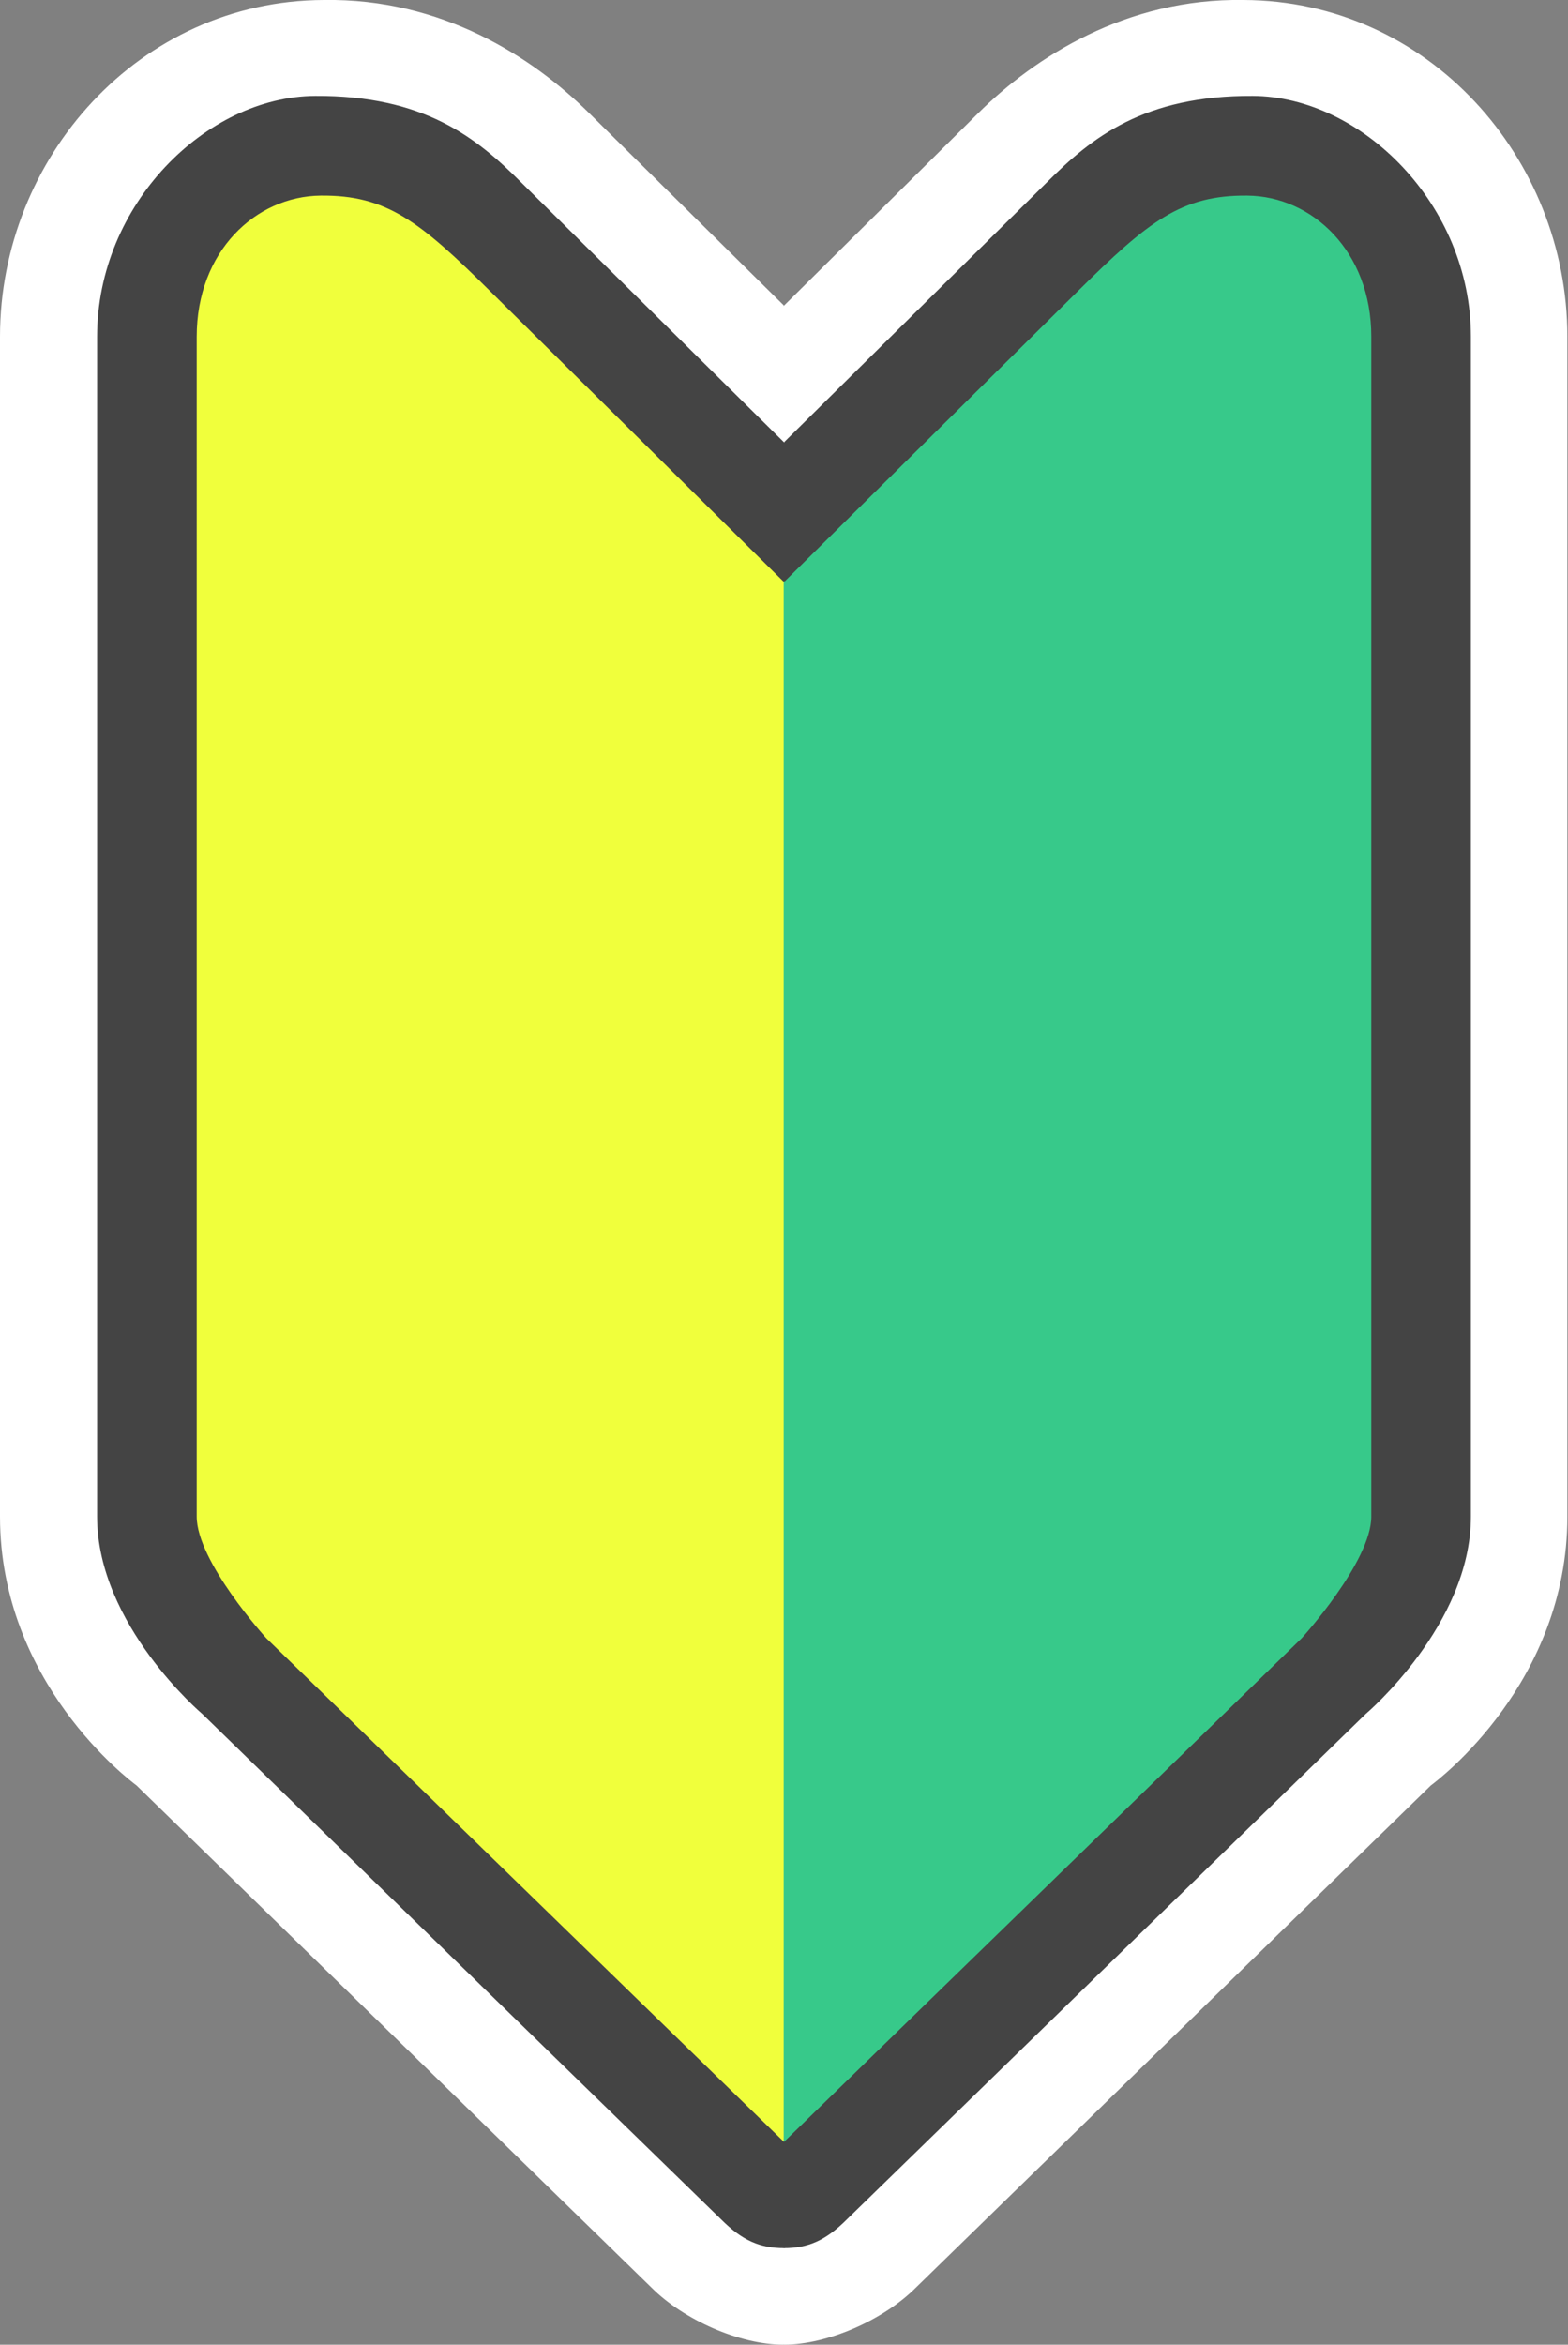
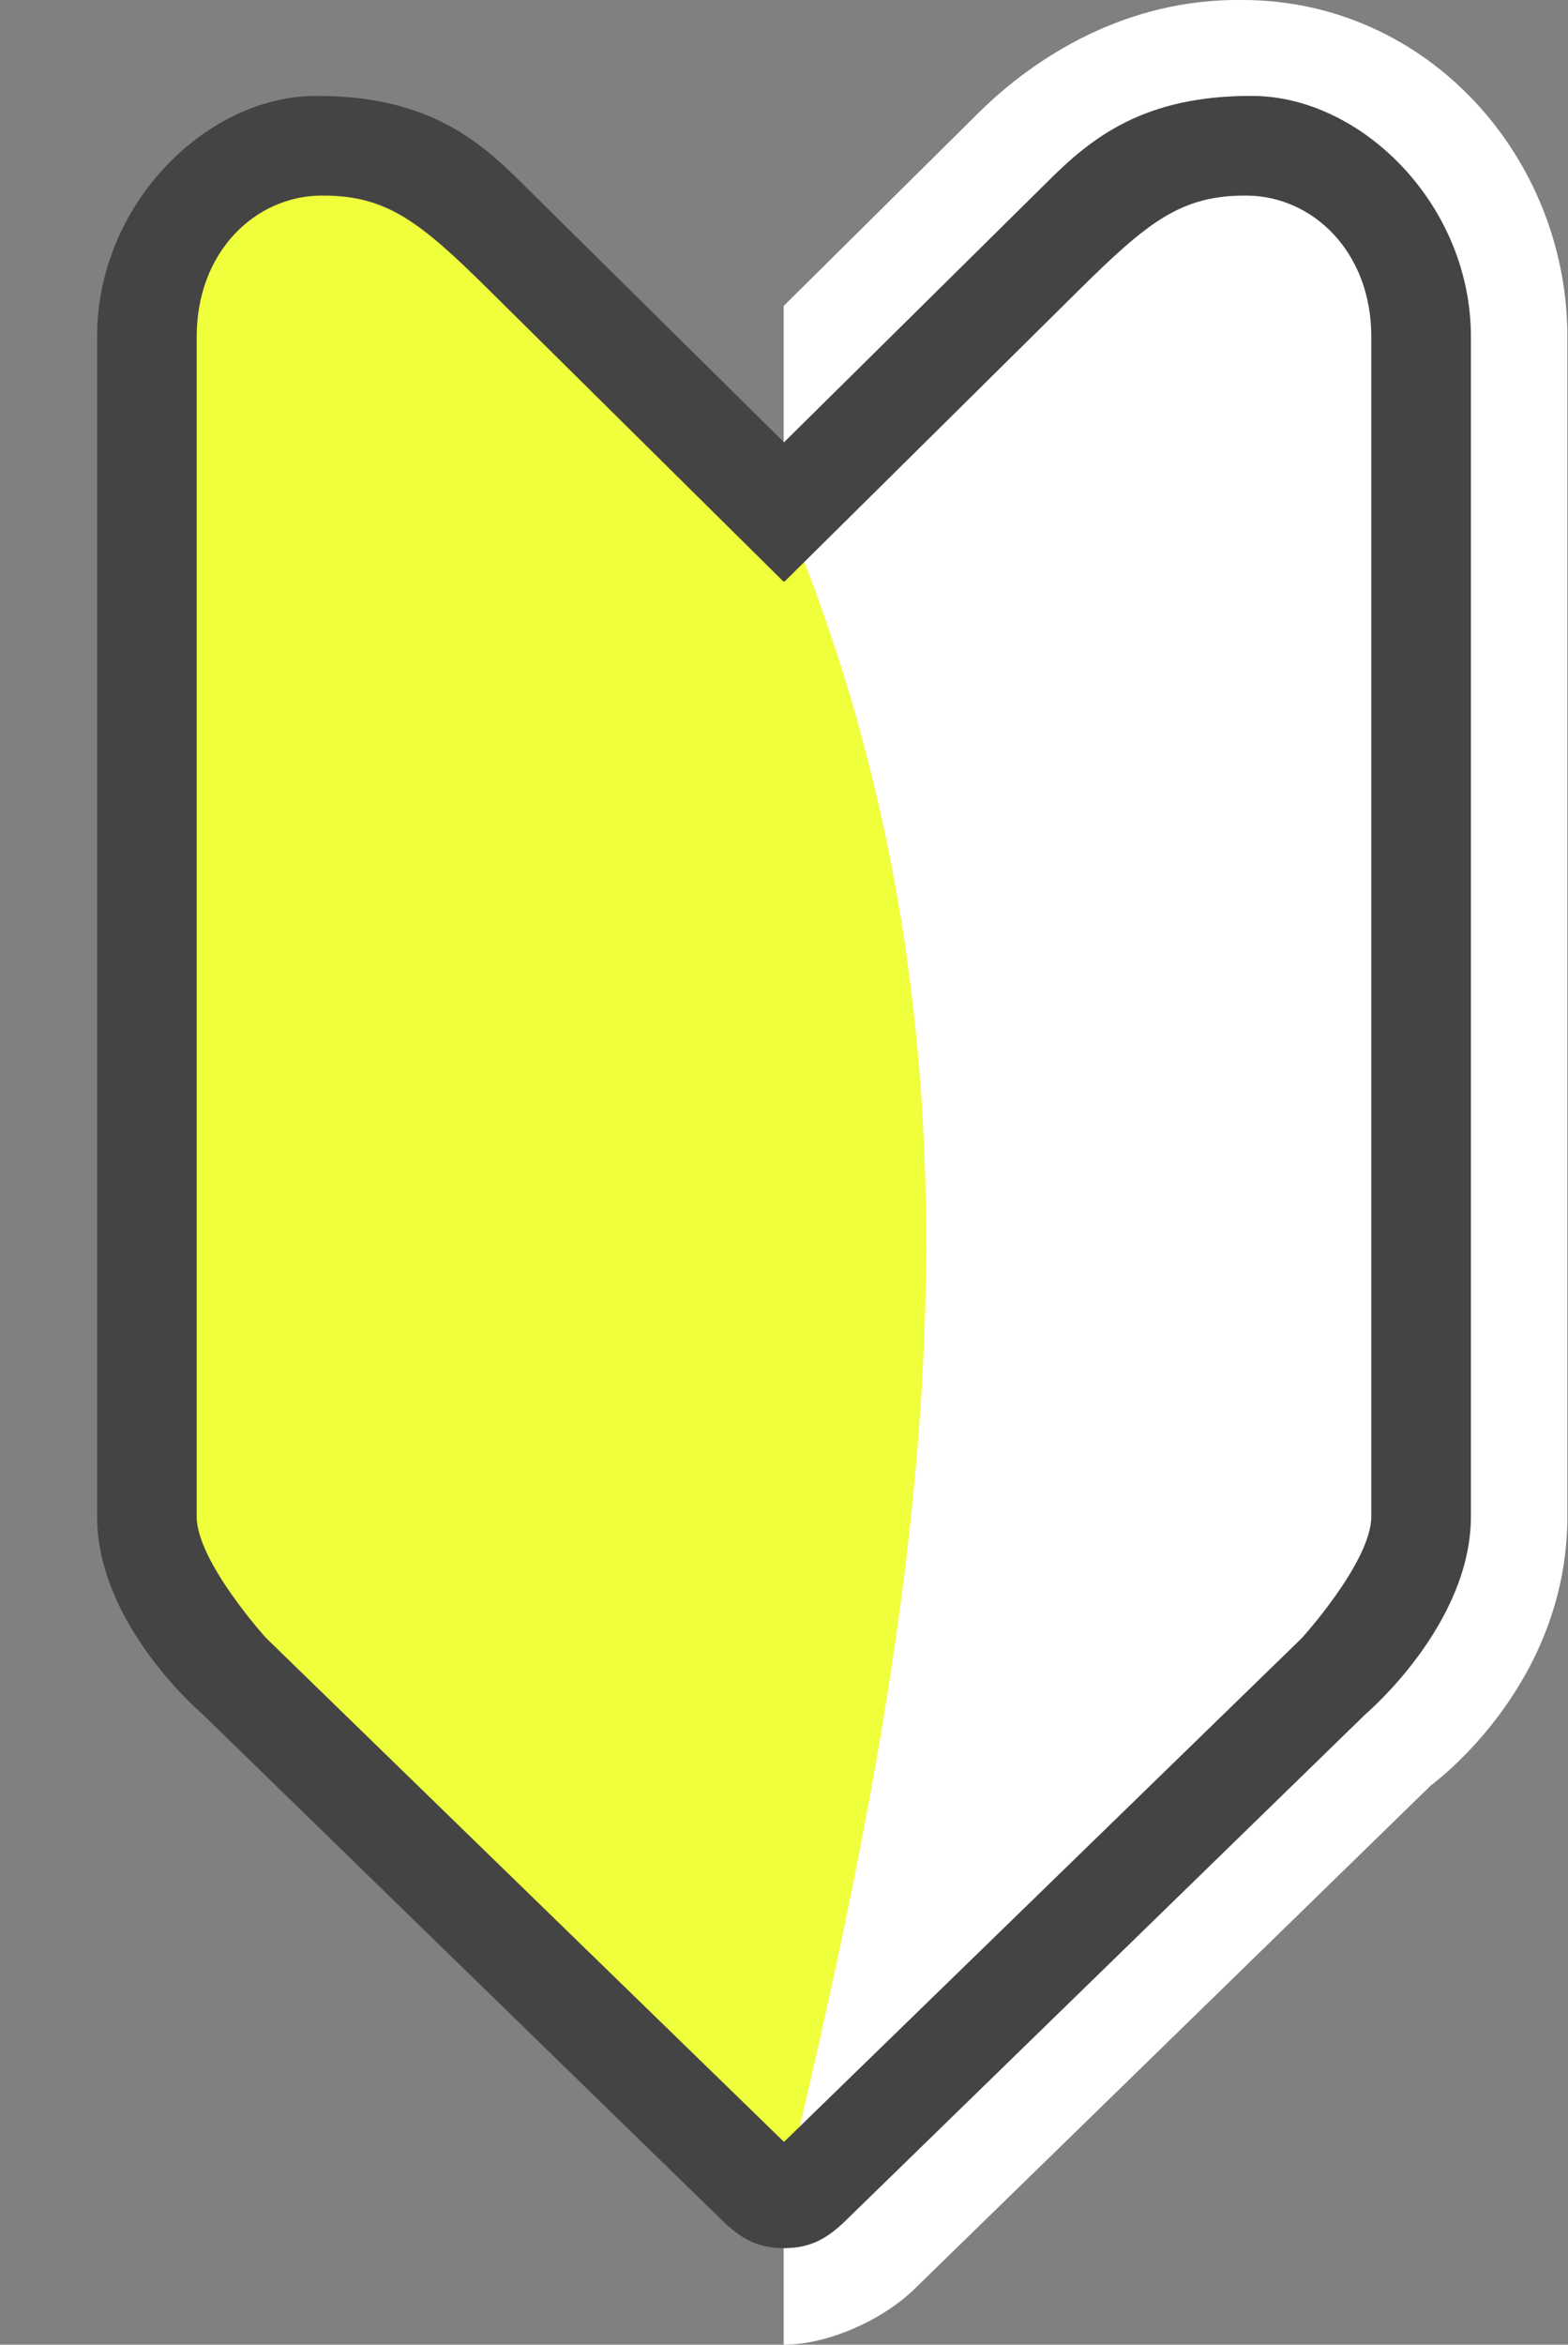
<svg xmlns="http://www.w3.org/2000/svg" version="1.1" id="レイヤー_1" x="0px" y="0px" viewBox="0 0 250.3 374" style="enable-background:new 0 0 250.3 374;" xml:space="preserve">
  <rect x="0" y="0" width="250.3" height="374" fill="#808080" stroke="none" />
  <style type="text/css">
	.st0{fill:#FFFFFF;}
	.st1{fill:#F0FF3C;}
	.st2{fill:#37C98A;}
	.st3{fill:#444444;}
	.st4{fill:none;}
</style>
  <g transform="rotate(0,0,0)">
-     <path class="st0" d="M51.7,0C22.2,0.1,0,25.2,0,53.7v188.2c0,26.5,20.6,42,21.8,42.9l82.2,80.1c5.1,5.1,14,9.1,21.1,9.1   c30.8-106.8,23.9-215.6,0-325.3L94,18C85,9.1,70.5-0.3,51.7,0L51.7,0z" />
-     <path class="st0" d="M198.5,0c29.5,0.1,51.7,25.2,51.7,53.7v188.2c0,26.5-20.6,42-21.8,42.9l-82.2,80.1c-5.1,5.1-14,9.1-21.1,9.1   V48.8L156.2,18C165.2,9.1,179.8-0.3,198.5,0L198.5,0z" />
+     <path class="st0" d="M198.5,0c29.5,0.1,51.7,25.2,51.7,53.7v188.2c0,26.5-20.6,42-21.8,42.9l-82.2,80.1c-5.1,5.1-14,9.1-21.1,9.1   V48.8L156.2,18C165.2,9.1,179.8-0.3,198.5,0z" />
    <path class="st1" d="M125.1,81.5c38.2,90.3,21.3,179.5,0,268.6l-101.5-95l0.8-220.2L63,23.2L125.1,81.5z" />
-     <path class="st2" d="M125.1,81.5l0,268.6l101.5-95l-0.8-220.2l-38.5-11.7L125.1,81.5z" />
    <path class="st3" d="M15.5,53.7v188.2c0,17.3,16.8,31.5,16.8,31.5l82.8,80.6c3.4,3.4,6.2,4.6,10.1,4.6c3.2-3.4,8-11.2,0-16.9   l-82.7-80.4c0,0-11.1-12.2-11.1-19.4V53.7c0-13.6,9.4-22.4,19.8-22.5c10.5-0.1,15.8,4.1,27.1,15.3l46.8,46.3   c4.6-5.7,6.5-17.3,0-22.3L83.1,29c-7-7-15.4-13.8-32.8-13.7C32.9,15.4,15.5,32.6,15.5,53.7L15.5,53.7z" />
    <path class="st3" d="M234.8,53.7v188.2c0,17.3-16.8,31.5-16.8,31.5l-82.8,80.6c-3.4,3.4-6.2,4.6-10.1,4.6v-16.9l82.7-80.4   c0,0,11.1-12.2,11.1-19.4V53.7c0-13.6-9.4-22.4-19.8-22.5c-10.5-0.1-15.8,4.1-27.1,15.3l-46.8,46.3V70.5L167.2,29   c7-7,15.4-13.8,32.8-13.7C217.3,15.4,234.8,32.6,234.8,53.7L234.8,53.7z" />
-     <path class="st4" d="M51.7,0C22.2,0.1,0,25.2,0,53.7v188.2c0,26.5,20.6,42,21.8,42.9l82.2,80.1c5.1,5.1,14,9.1,21.1,9.1   c7,0,16-4.1,21.1-9.1l82.2-80.1c1.2-0.9,21.8-16.5,21.8-42.9V53.7c0-28.5-22.2-53.7-51.7-53.7c-18.8-0.3-33.3,9.1-42.3,18   l-31.1,30.7L94,18C85,9.1,70.5-0.3,51.7,0z" />
  </g>
</svg>